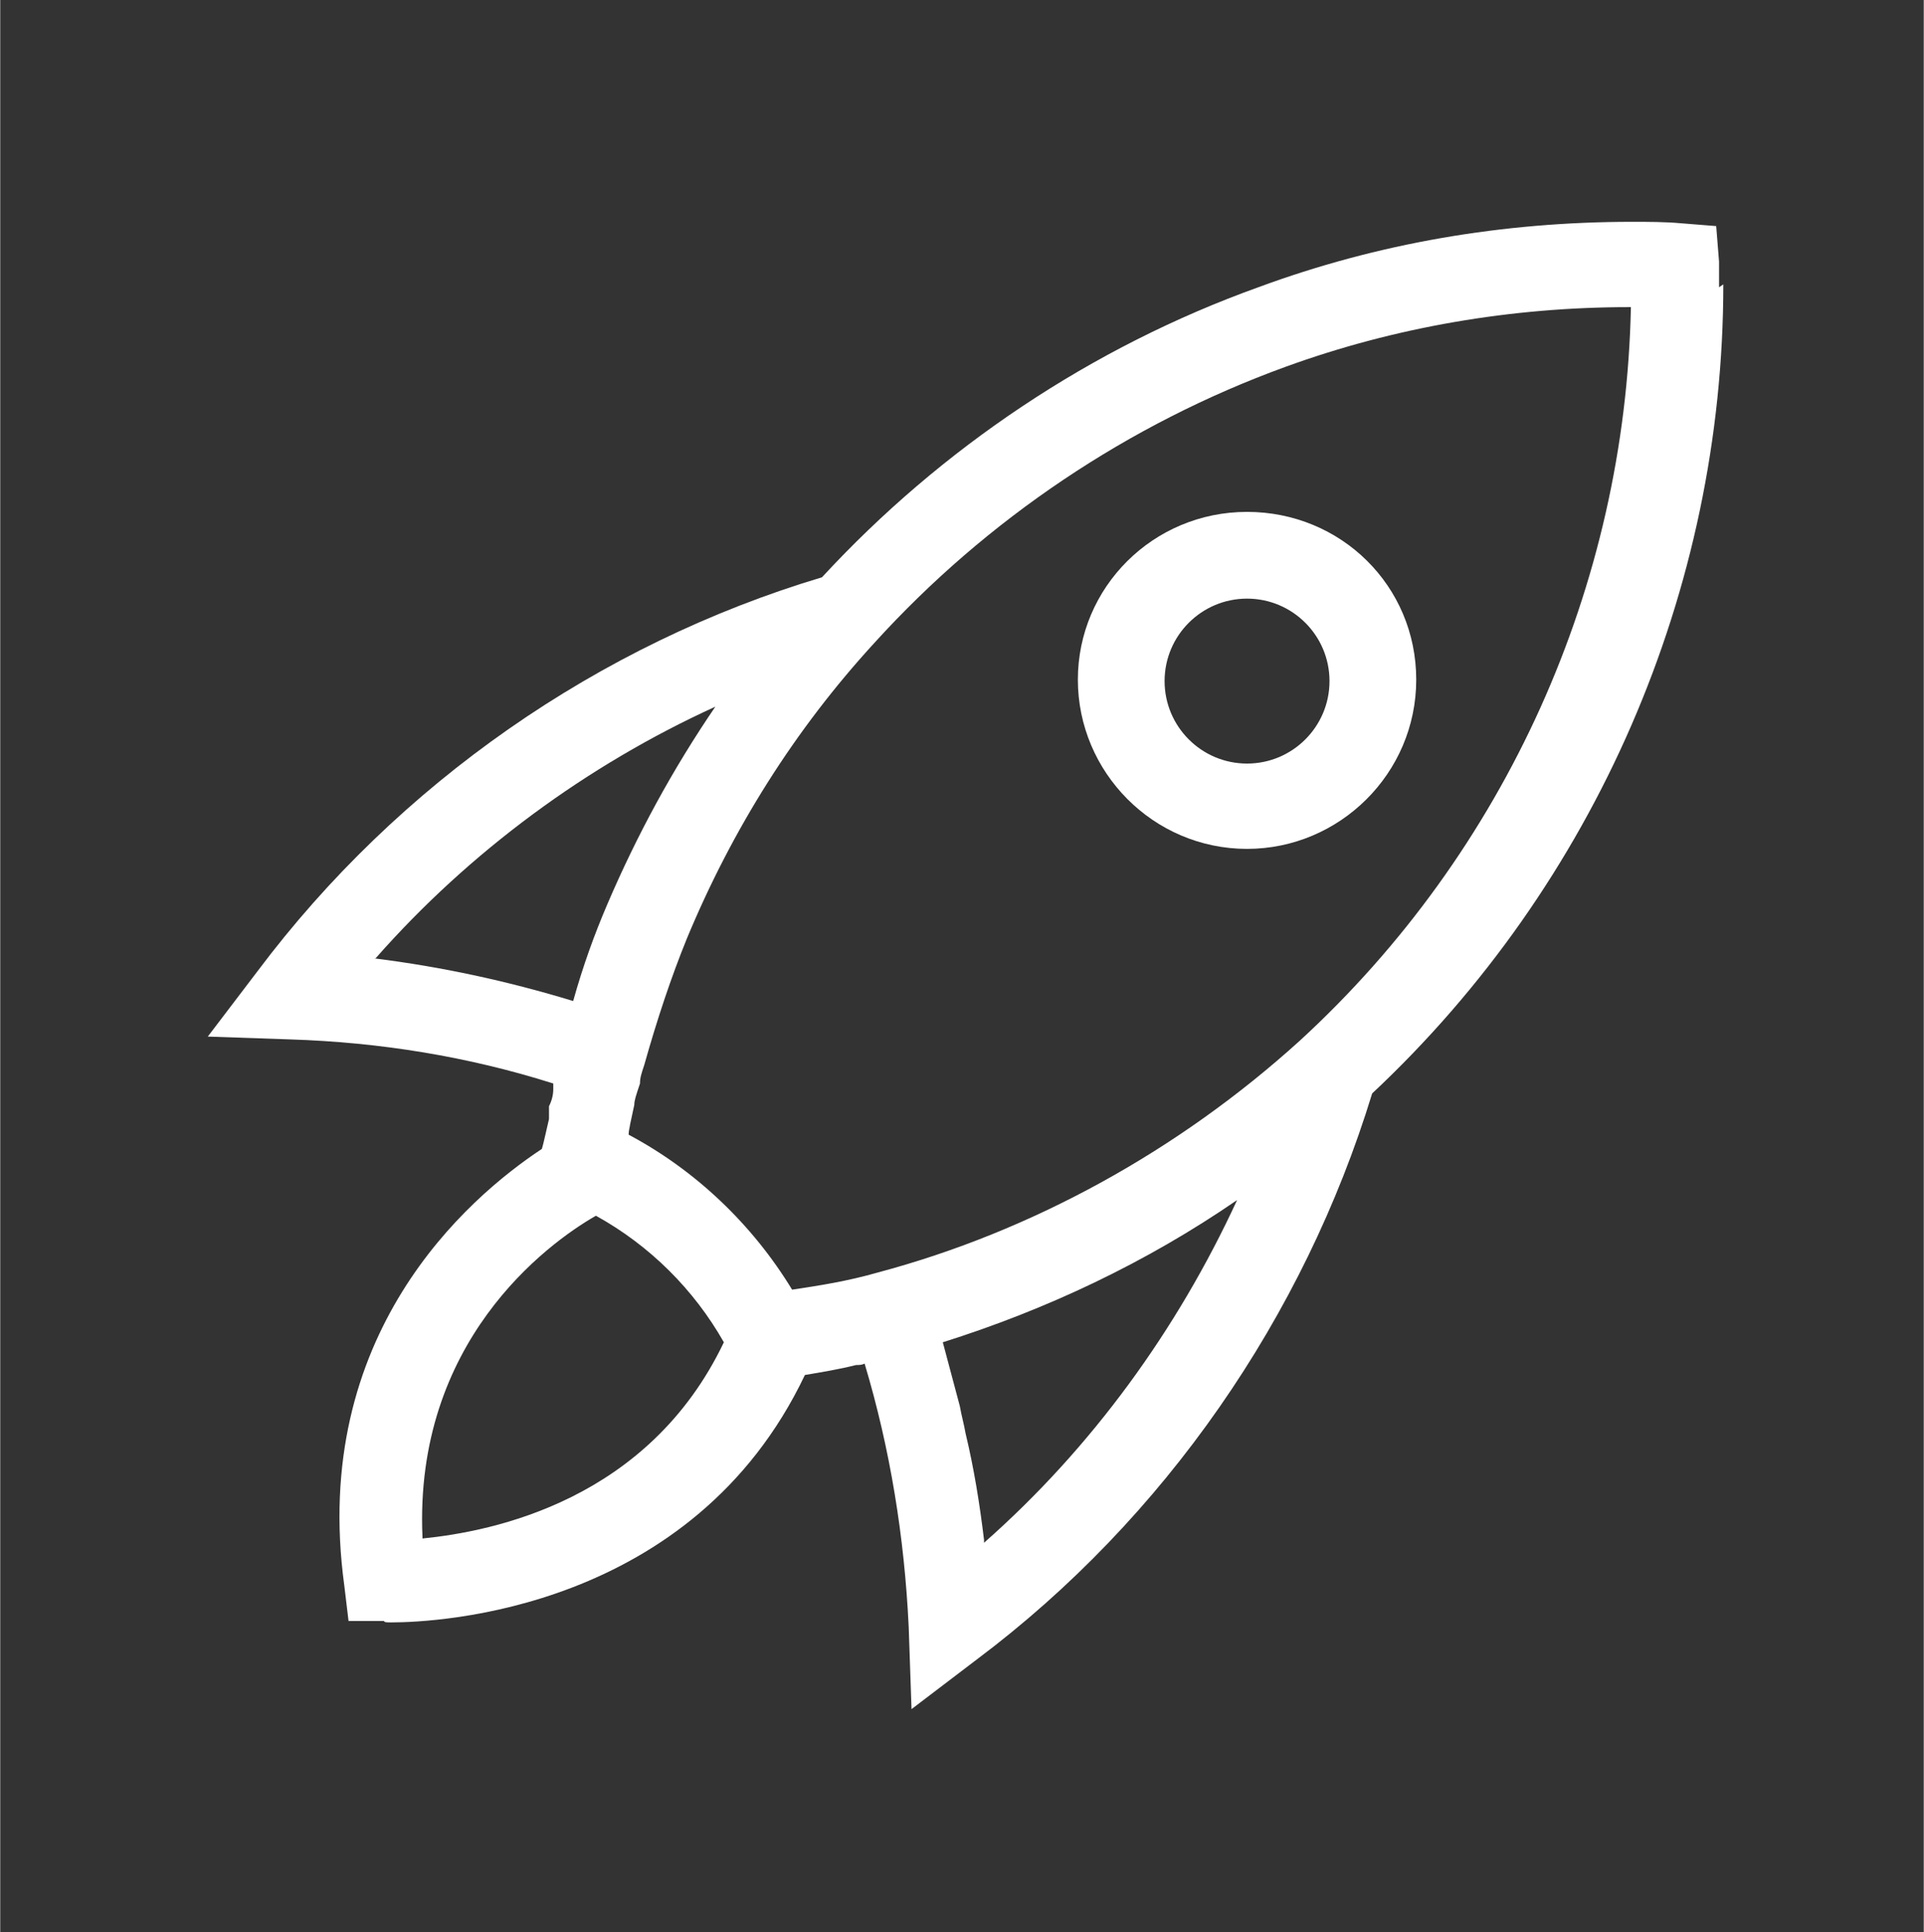
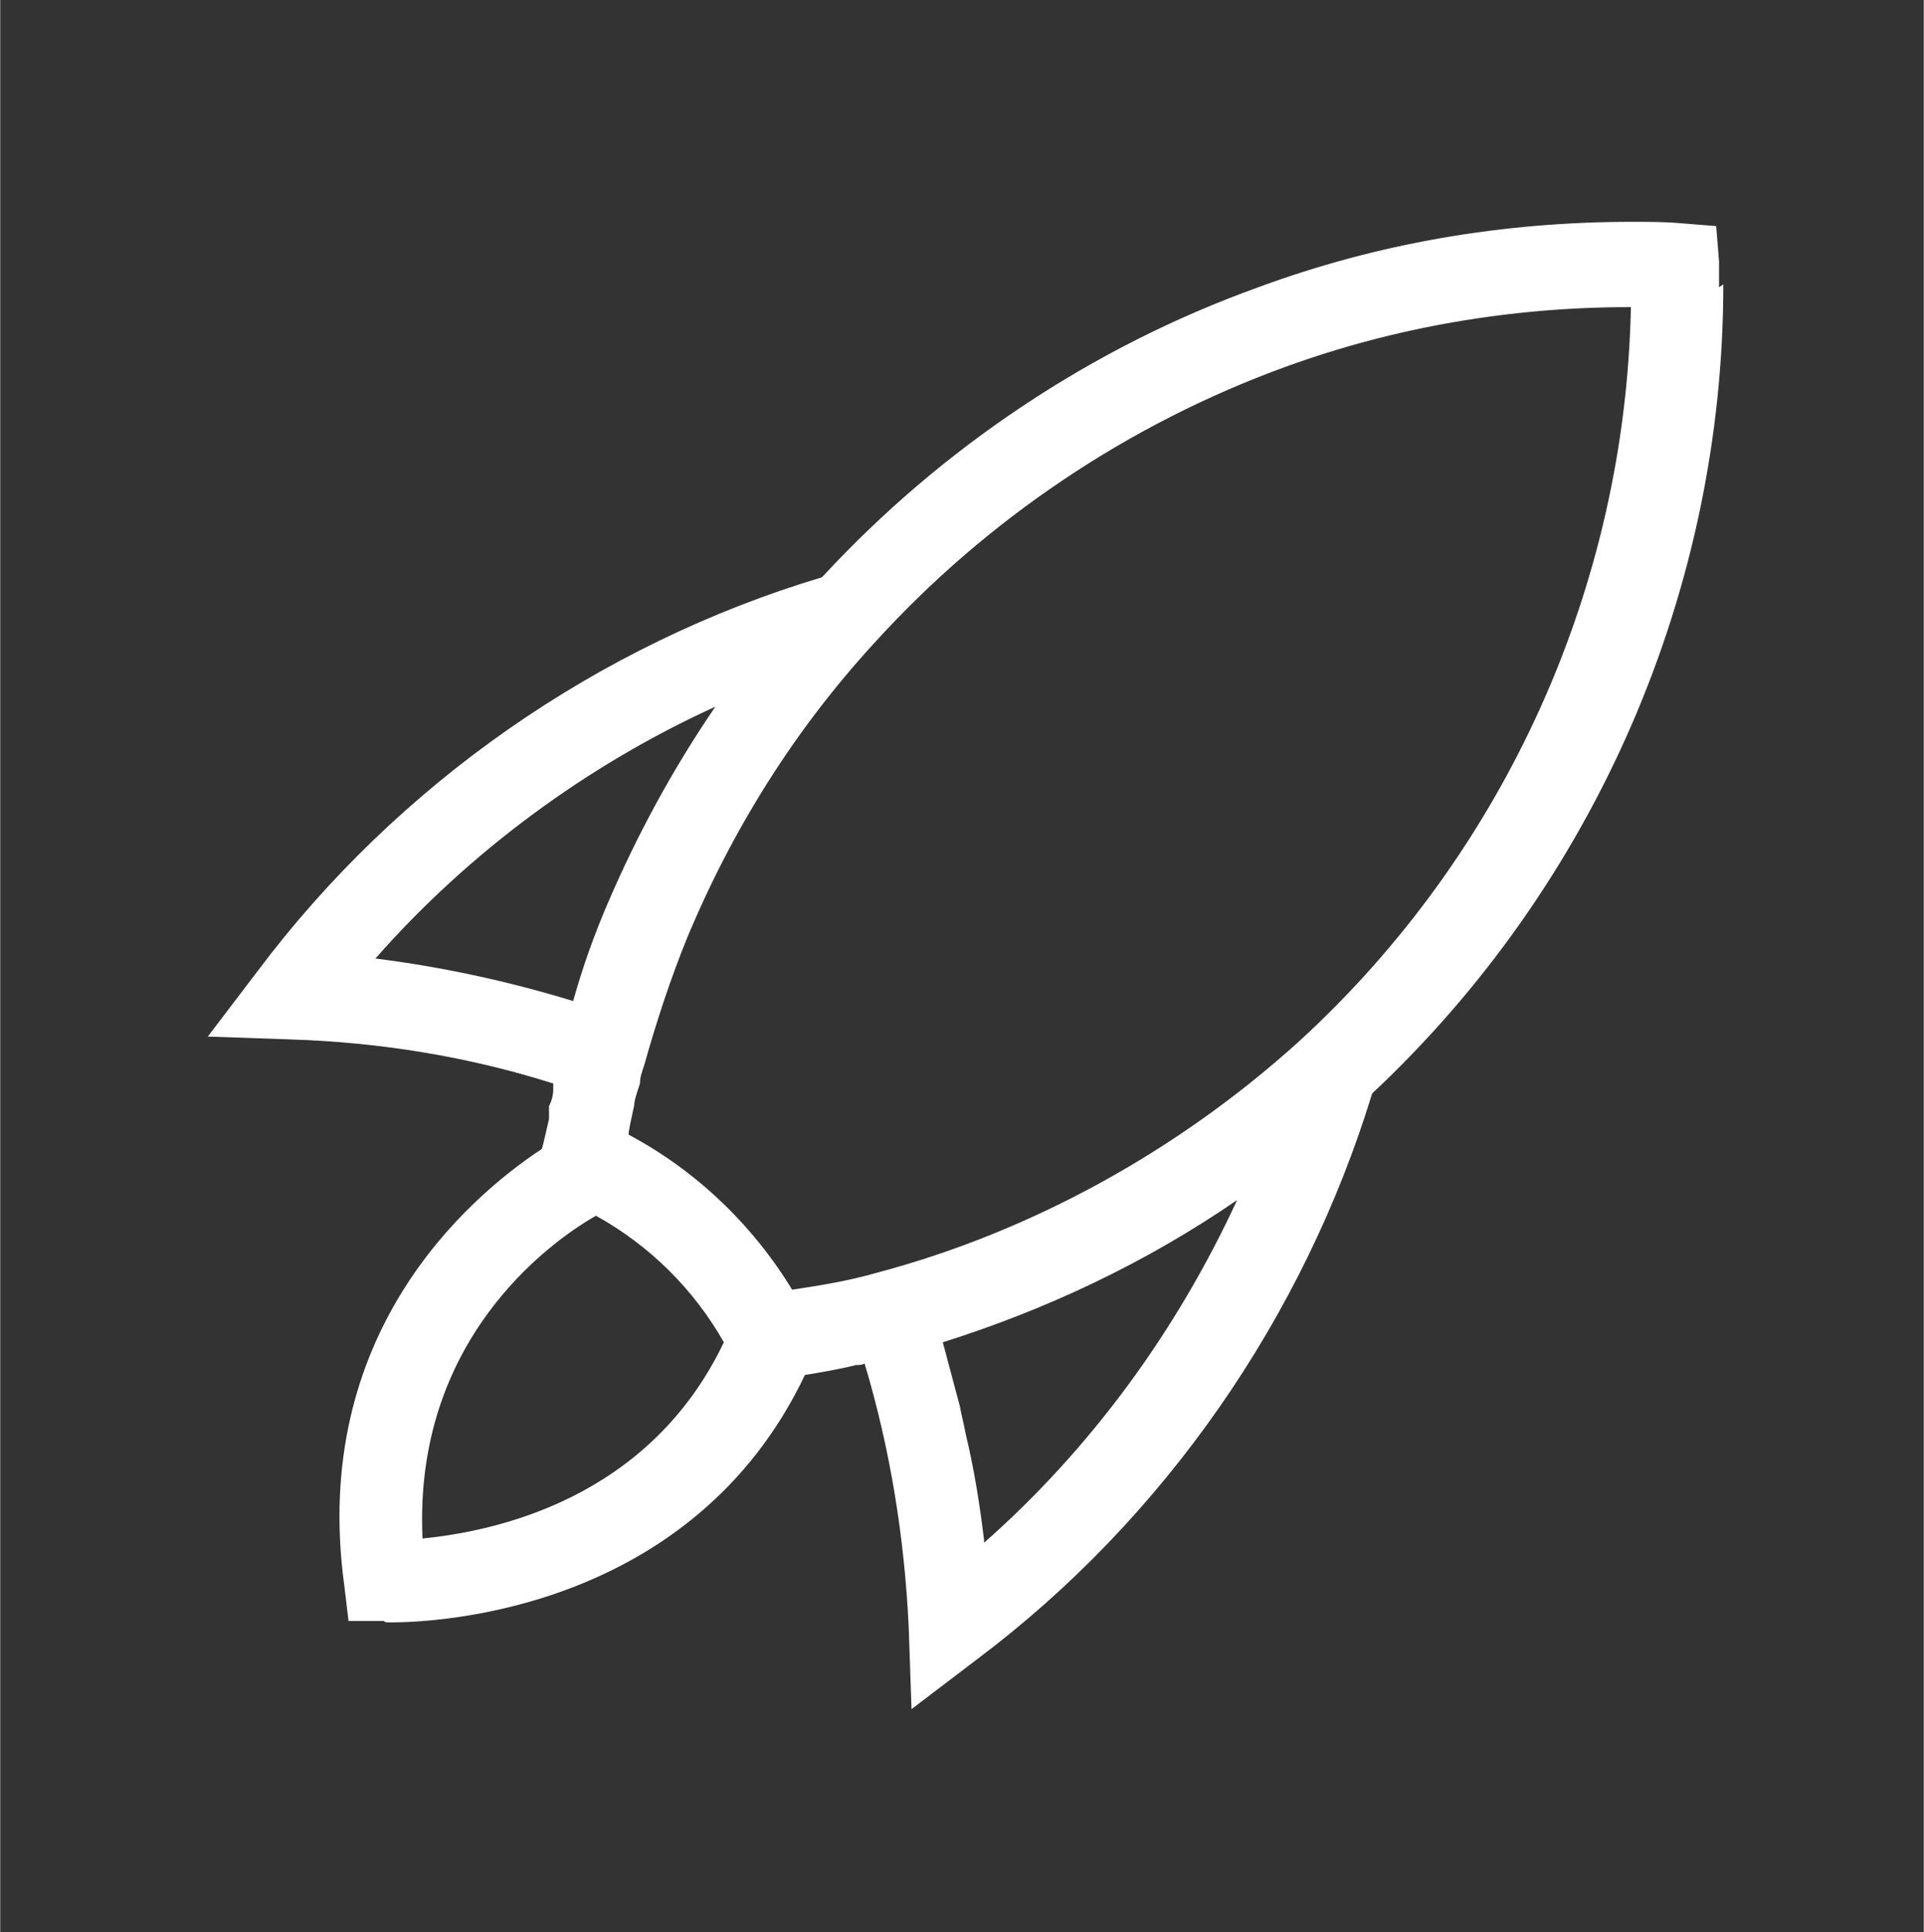
<svg xmlns="http://www.w3.org/2000/svg" id="Ebene_1" width="47.7mm" height="47.9mm" version="1.1" viewBox="0 0 135.3 135.9">
  <rect x="0" y="0" width="135.3" height="135.9" fill="#333333" stroke="none" />
  <defs>
    <style>
      .st0 {
        fill: #fff;
      }
    </style>
  </defs>
  <path class="st0" d="M120.9,20.2c0-.6,0-1.2,0-1.8l-.2-2.5-2.5-.2c-1.1-.1-2.3-.1-3.4-.1-9.1,0-17.9,1.5-26.3,4.6-11.7,4.2-22.3,11.3-30.7,20.4-15.7,4.7-29.8,14.5-39.7,27.7l-3.5,4.6,5.8.2c6.3.2,12.5,1.2,18.5,3.1,0,0,0,.2,0,.2,0,0,0,.1,0,.2,0,0,0,0,0,0,0,.4-.1.8-.3,1.2h0c0,.1,0,.2,0,.3v.6c-.1.4-.4,1.8-.5,2.1-5.3,3.5-16.3,13.1-13.9,30.7l.3,2.5h2.5c0,.1.2.1.5.1,3.2,0,21.2-.8,29.1-17.4,1.2-.2,2.4-.4,3.6-.7.2,0,.4,0,.6-.1,1.8,6,2.8,12.2,3.1,18.5l.2,5.8,4.6-3.5c13.2-9.9,23-24.1,27.8-39.8,15.7-14.7,24.7-35.4,24.7-56.9ZM26.4,67.4c6.6-7.5,14.9-13.6,23.9-17.7-3,4.4-5.5,9-7.6,13.9-.9,2.1-1.7,4.3-2.4,6.8-4.6-1.4-9.2-2.4-14-3ZM29.7,108.1c-.6-13.7,8.7-20.6,12.2-22.6,3.8,2.1,6.9,5.2,9,8.9-5.3,11.1-16.2,13.3-21.2,13.8ZM44.2,79.8c0-.3.1-.6.1-.7,0,0,0,0,0,0,.1-.5.2-.9.3-1.4,0-.3.1-.6.4-1.5,0-.4.1-.7.3-1.3.9-3.2,1.9-6.2,3-8.9,3.2-7.7,7.6-14.7,13.2-20.8,7.9-8.7,17.9-15.4,28.9-19.4,7.7-2.8,15.9-4.2,24.2-4.2h.1c-.4,19.6-8.8,38.3-23.3,51.6-8.5,7.7-18.8,13.4-29.7,16.3-2.1.6-4,.9-6,1.2-2.8-4.6-6.8-8.4-11.5-10.9ZM69.2,108.4s0,0,0-.1c-.3-2.5-.7-5-1.3-7.5-.1-.6-.3-1.3-.4-1.9-.4-1.5-.8-3-1.2-4.5,7.3-2.3,14.3-5.6,20.7-10-4.2,9.1-10.2,17.4-17.8,24.1Z" />
-   <path class="st0" d="M87.7,59.7c6.5,0,11.9-5.3,11.9-11.9s-5.3-11.8-11.9-11.8-11.9,5.3-11.9,11.8,5.3,11.9,11.9,11.9ZM87.7,42.1c3.2,0,5.8,2.6,5.8,5.8s-2.6,5.8-5.8,5.8-5.8-2.6-5.8-5.8,2.6-5.8,5.8-5.8Z" />
</svg>